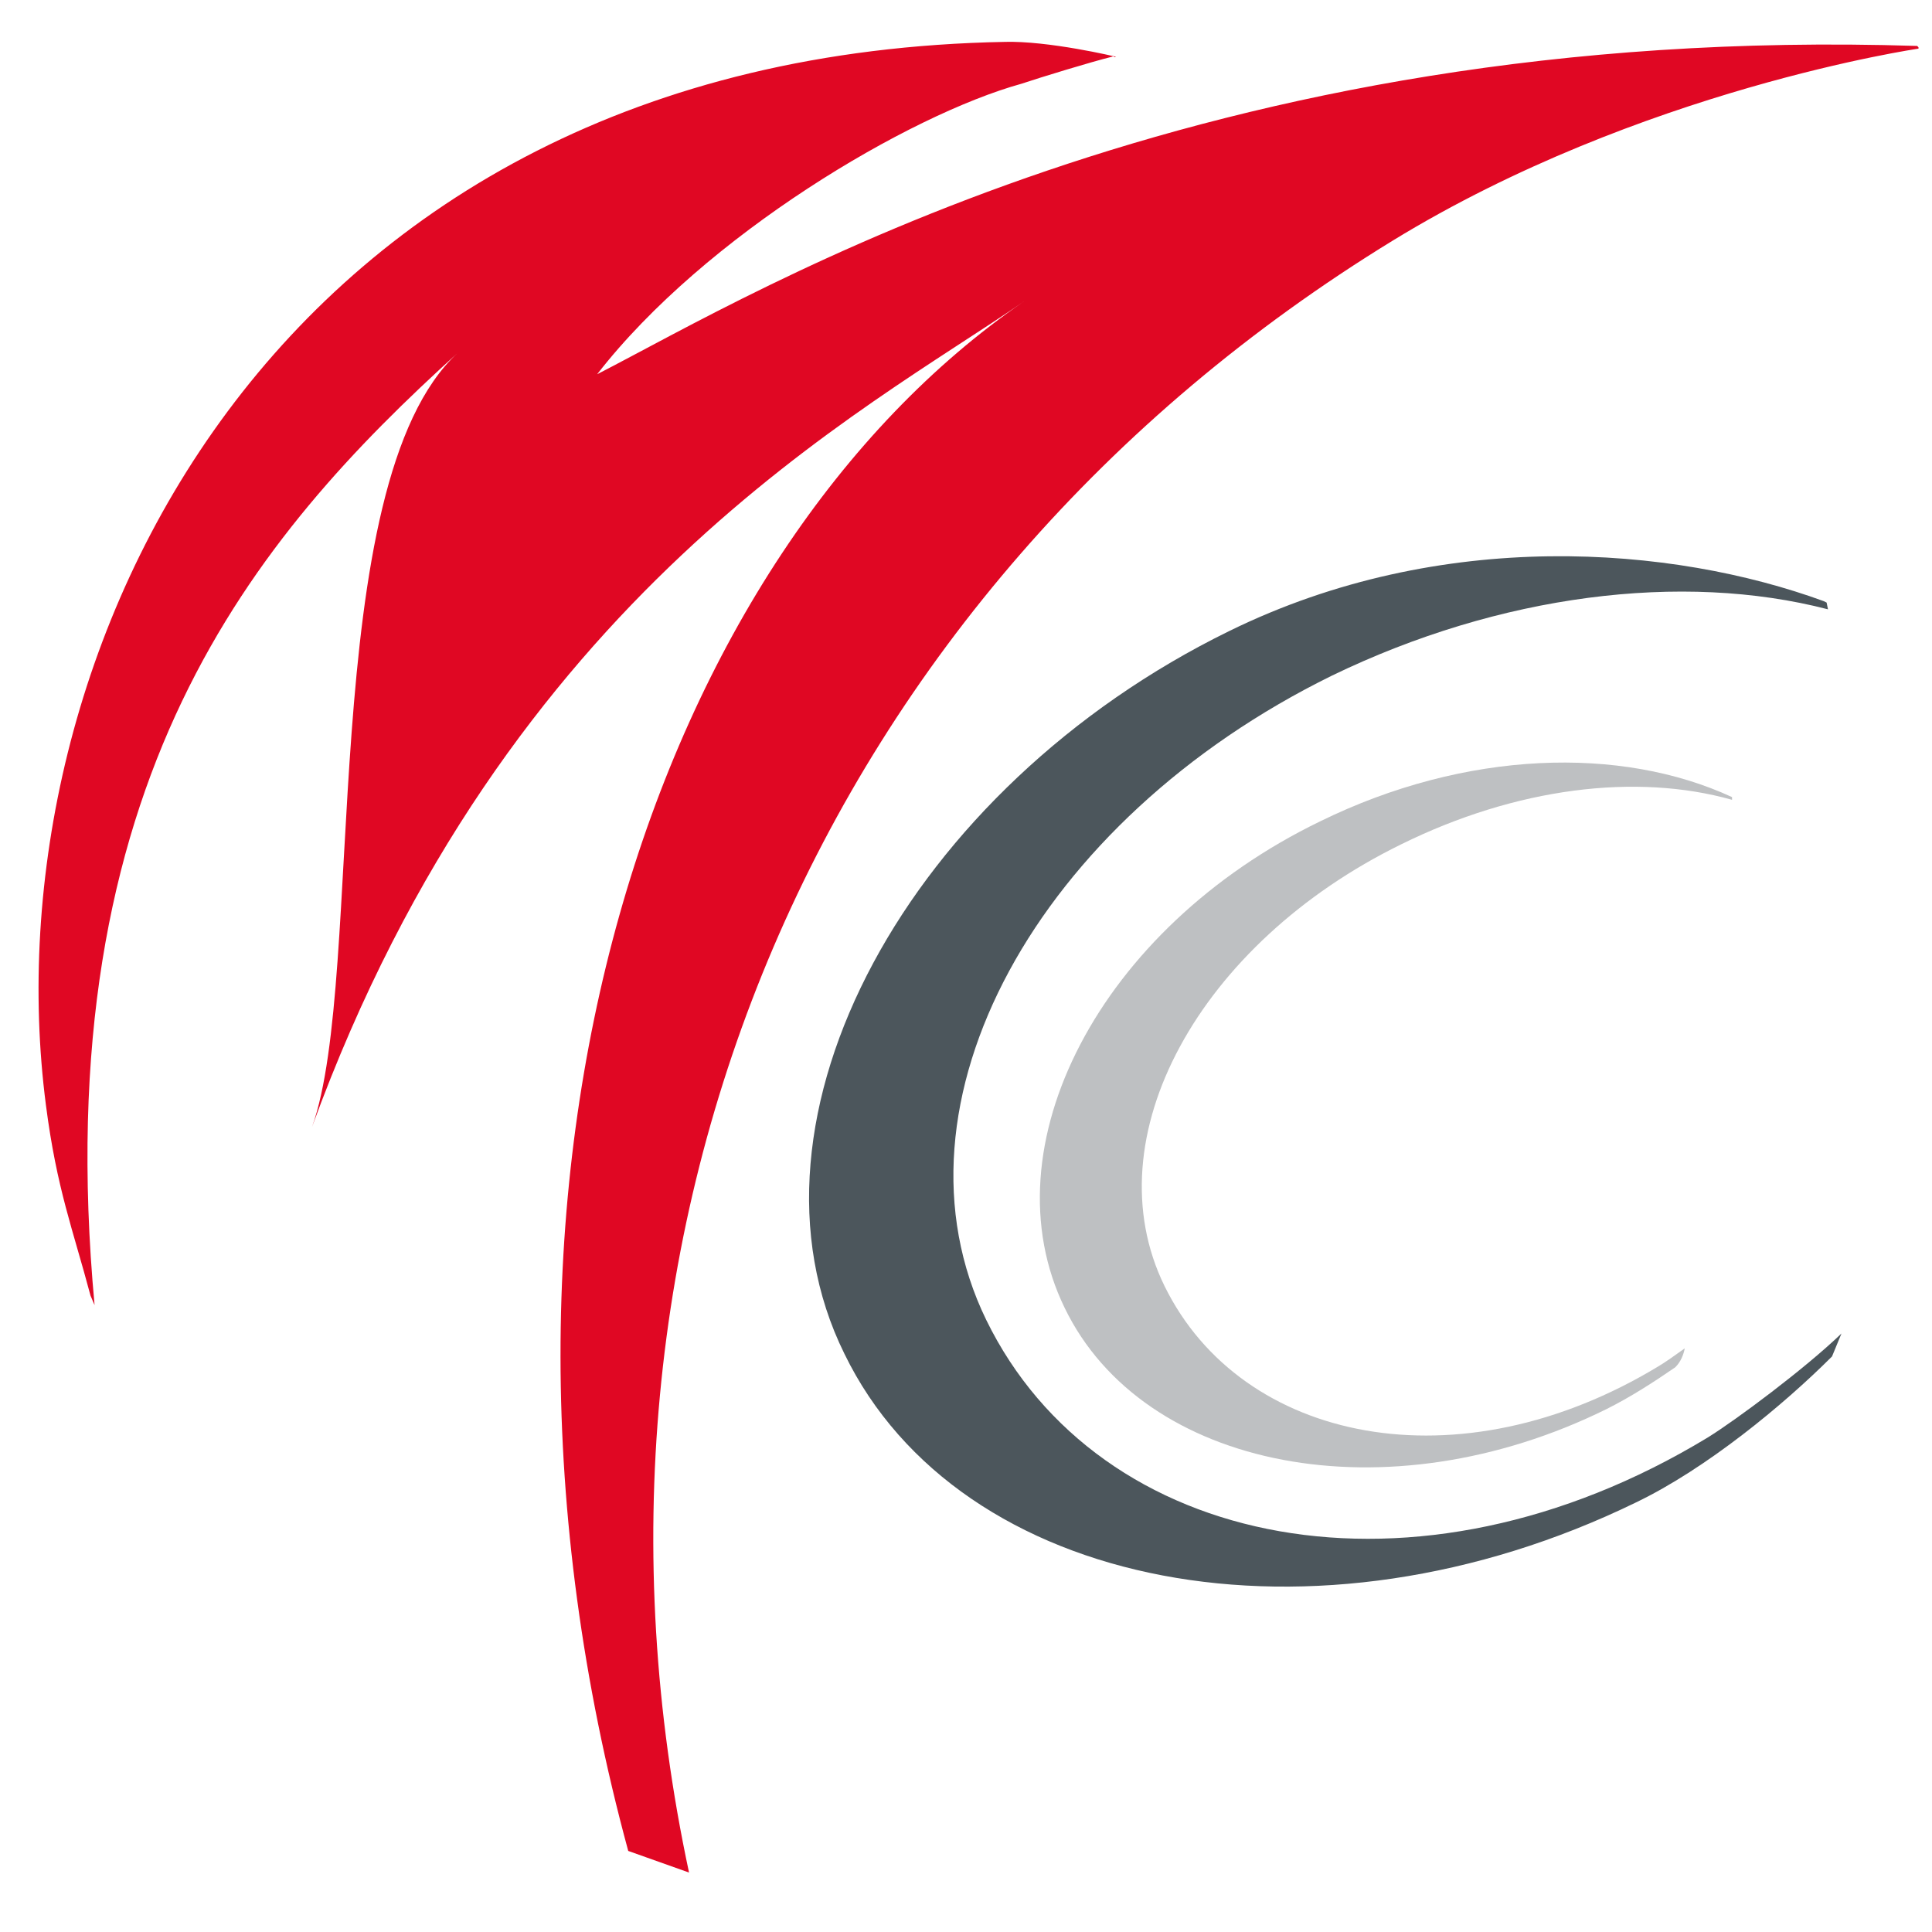
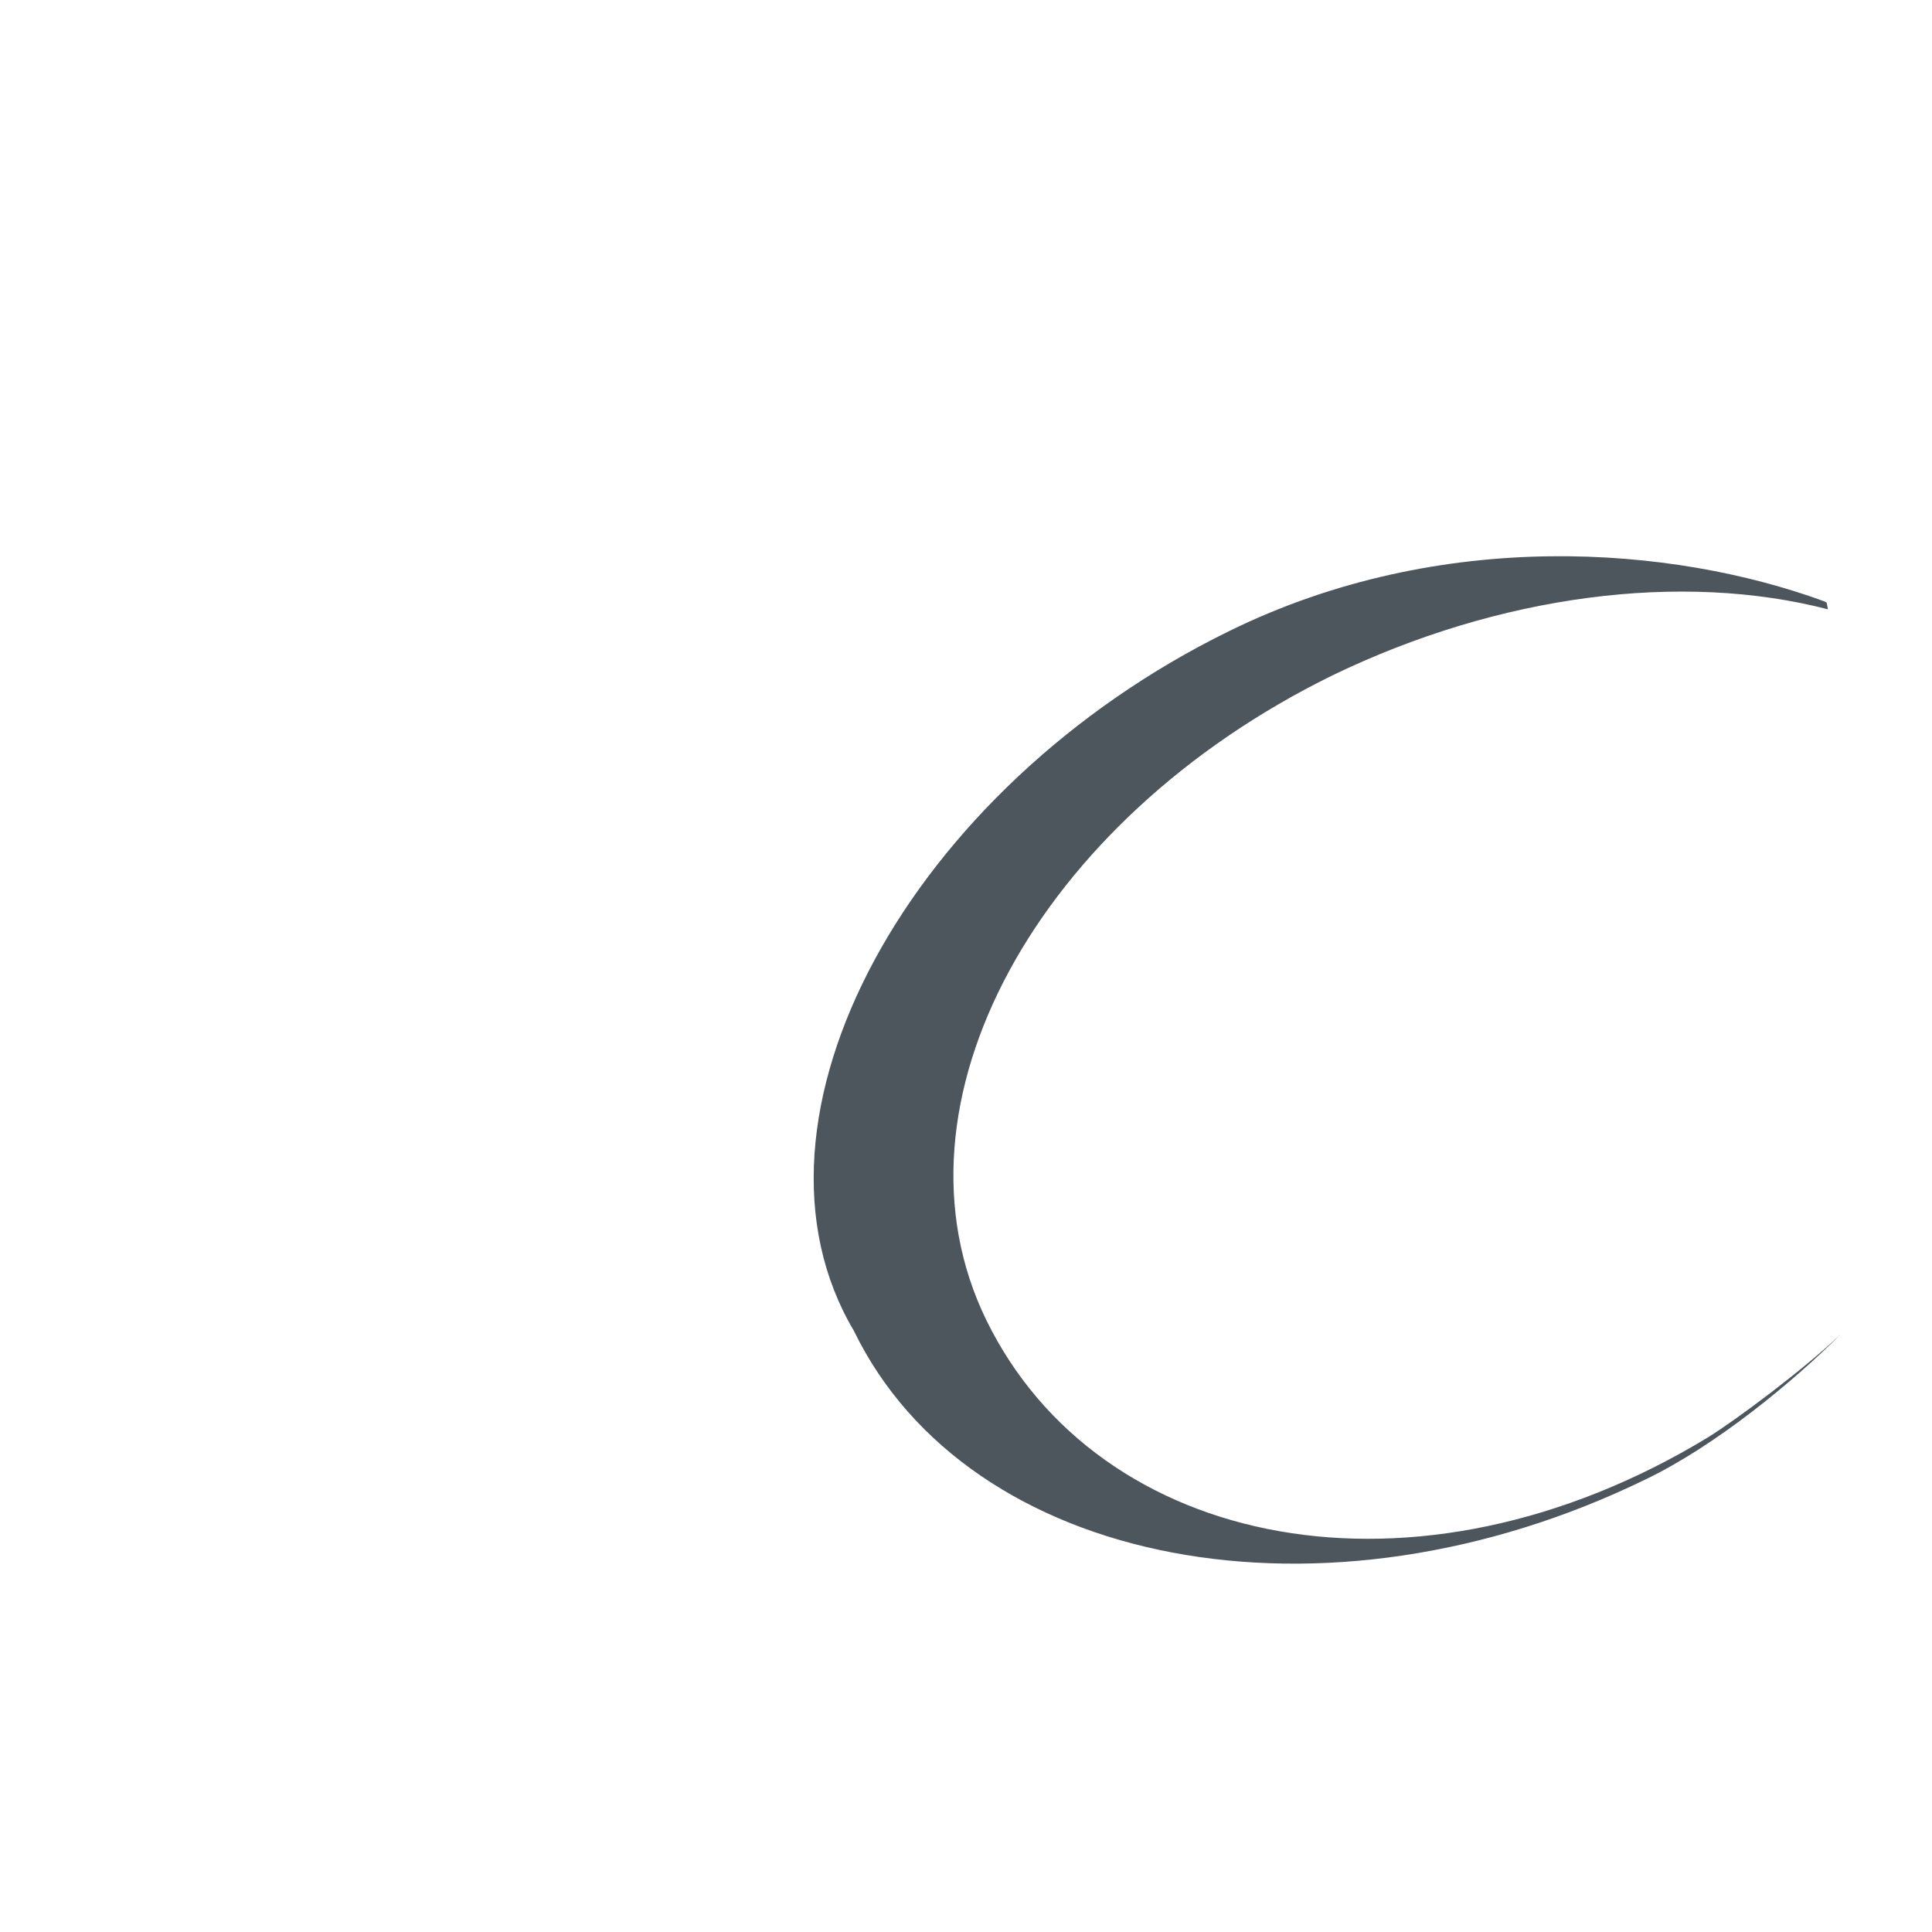
<svg xmlns="http://www.w3.org/2000/svg" version="1.1" id="Calque_1" x="0px" y="0px" viewBox="0 0 143 143" style="enable-background:new 0 0 143 143;" xml:space="preserve">
  <style type="text/css">
	.st0{fill-rule:evenodd;clip-rule:evenodd;fill:#4C565C;}
	.st1{fill-rule:evenodd;clip-rule:evenodd;fill:#BEC0C2;}
	.st2{fill:#E00723;}
</style>
-   <path class="st0" d="M135.2,44.6l0.1,0.5c-10.8-2.8-24.3-1.1-36.7,4.9C76.8,60.7,65.2,81.7,73,97.7c8.3,17,31.8,21.8,53.4,8.7  c2.1-1.3,7.2-5.1,9.9-7.7l-0.7,1.7c-3.6,3.6-9.3,8.3-14.5,10.8c-23.8,11.6-50.1,6.5-58.6-11C53.9,82.8,67.3,58.3,91,46.7  c15.7-7.7,32.8-6.3,44-2.2L135.2,44.6z" />
-   <path class="st1" d="M124.7,99.8c-0.7,0.5-1.4,1-1.9,1.3c-14.8,9-30.9,5.7-36.6-5.9c-5.4-11,2.6-25.4,17.5-32.7  c8.5-4.2,17.4-5.3,24.5-3.3l0-0.2c-8.2-3.8-19.7-3.5-30.5,1.8c-16.3,7.9-24.7,24.1-18.9,36c5.8,12,23.9,15.5,40.1,7.5  c1.8-0.9,3.5-2,5.1-3.1C124.4,100.8,124.6,100.3,124.7,99.8" />
+   <path class="st0" d="M135.2,44.6l0.1,0.5c-10.8-2.8-24.3-1.1-36.7,4.9C76.8,60.7,65.2,81.7,73,97.7c8.3,17,31.8,21.8,53.4,8.7  c2.1-1.3,7.2-5.1,9.9-7.7c-3.6,3.6-9.3,8.3-14.5,10.8c-23.8,11.6-50.1,6.5-58.6-11C53.9,82.8,67.3,58.3,91,46.7  c15.7-7.7,32.8-6.3,44-2.2L135.2,44.6z" />
  <g>
-     <path class="st2" d="M141.9,3.4C88.6,1.7,56.1,21.6,44.2,27.7C52.2,17.4,67.3,8.5,75.6,6.2c1.5-0.5,5.1-1.6,6.7-2   c0.2-0.1,0.1,0.1,0.3,0c0,0-5-1.2-8.3-1.1c0.1,0,0.1,0,0.1,0C19.9,4.1-0.9,48.8,3.4,81.8c0.8,6.2,2,9.2,3.3,14.1L7,96.6   C3.4,57.8,18.9,39.7,33.9,26.1c-10.6,9.7-6.8,46.2-10.8,57.3c14.4-39.5,41-53,52.7-61.1C48.7,40.9,32.8,86.6,46.5,137l4.5,1.6   c-10.2-47.7,9.5-94.7,52.1-120.8C121.4,6.6,142,3.6,142,3.6V3.5L141.9,3.4z" />
-   </g>
+     </g>
</svg>